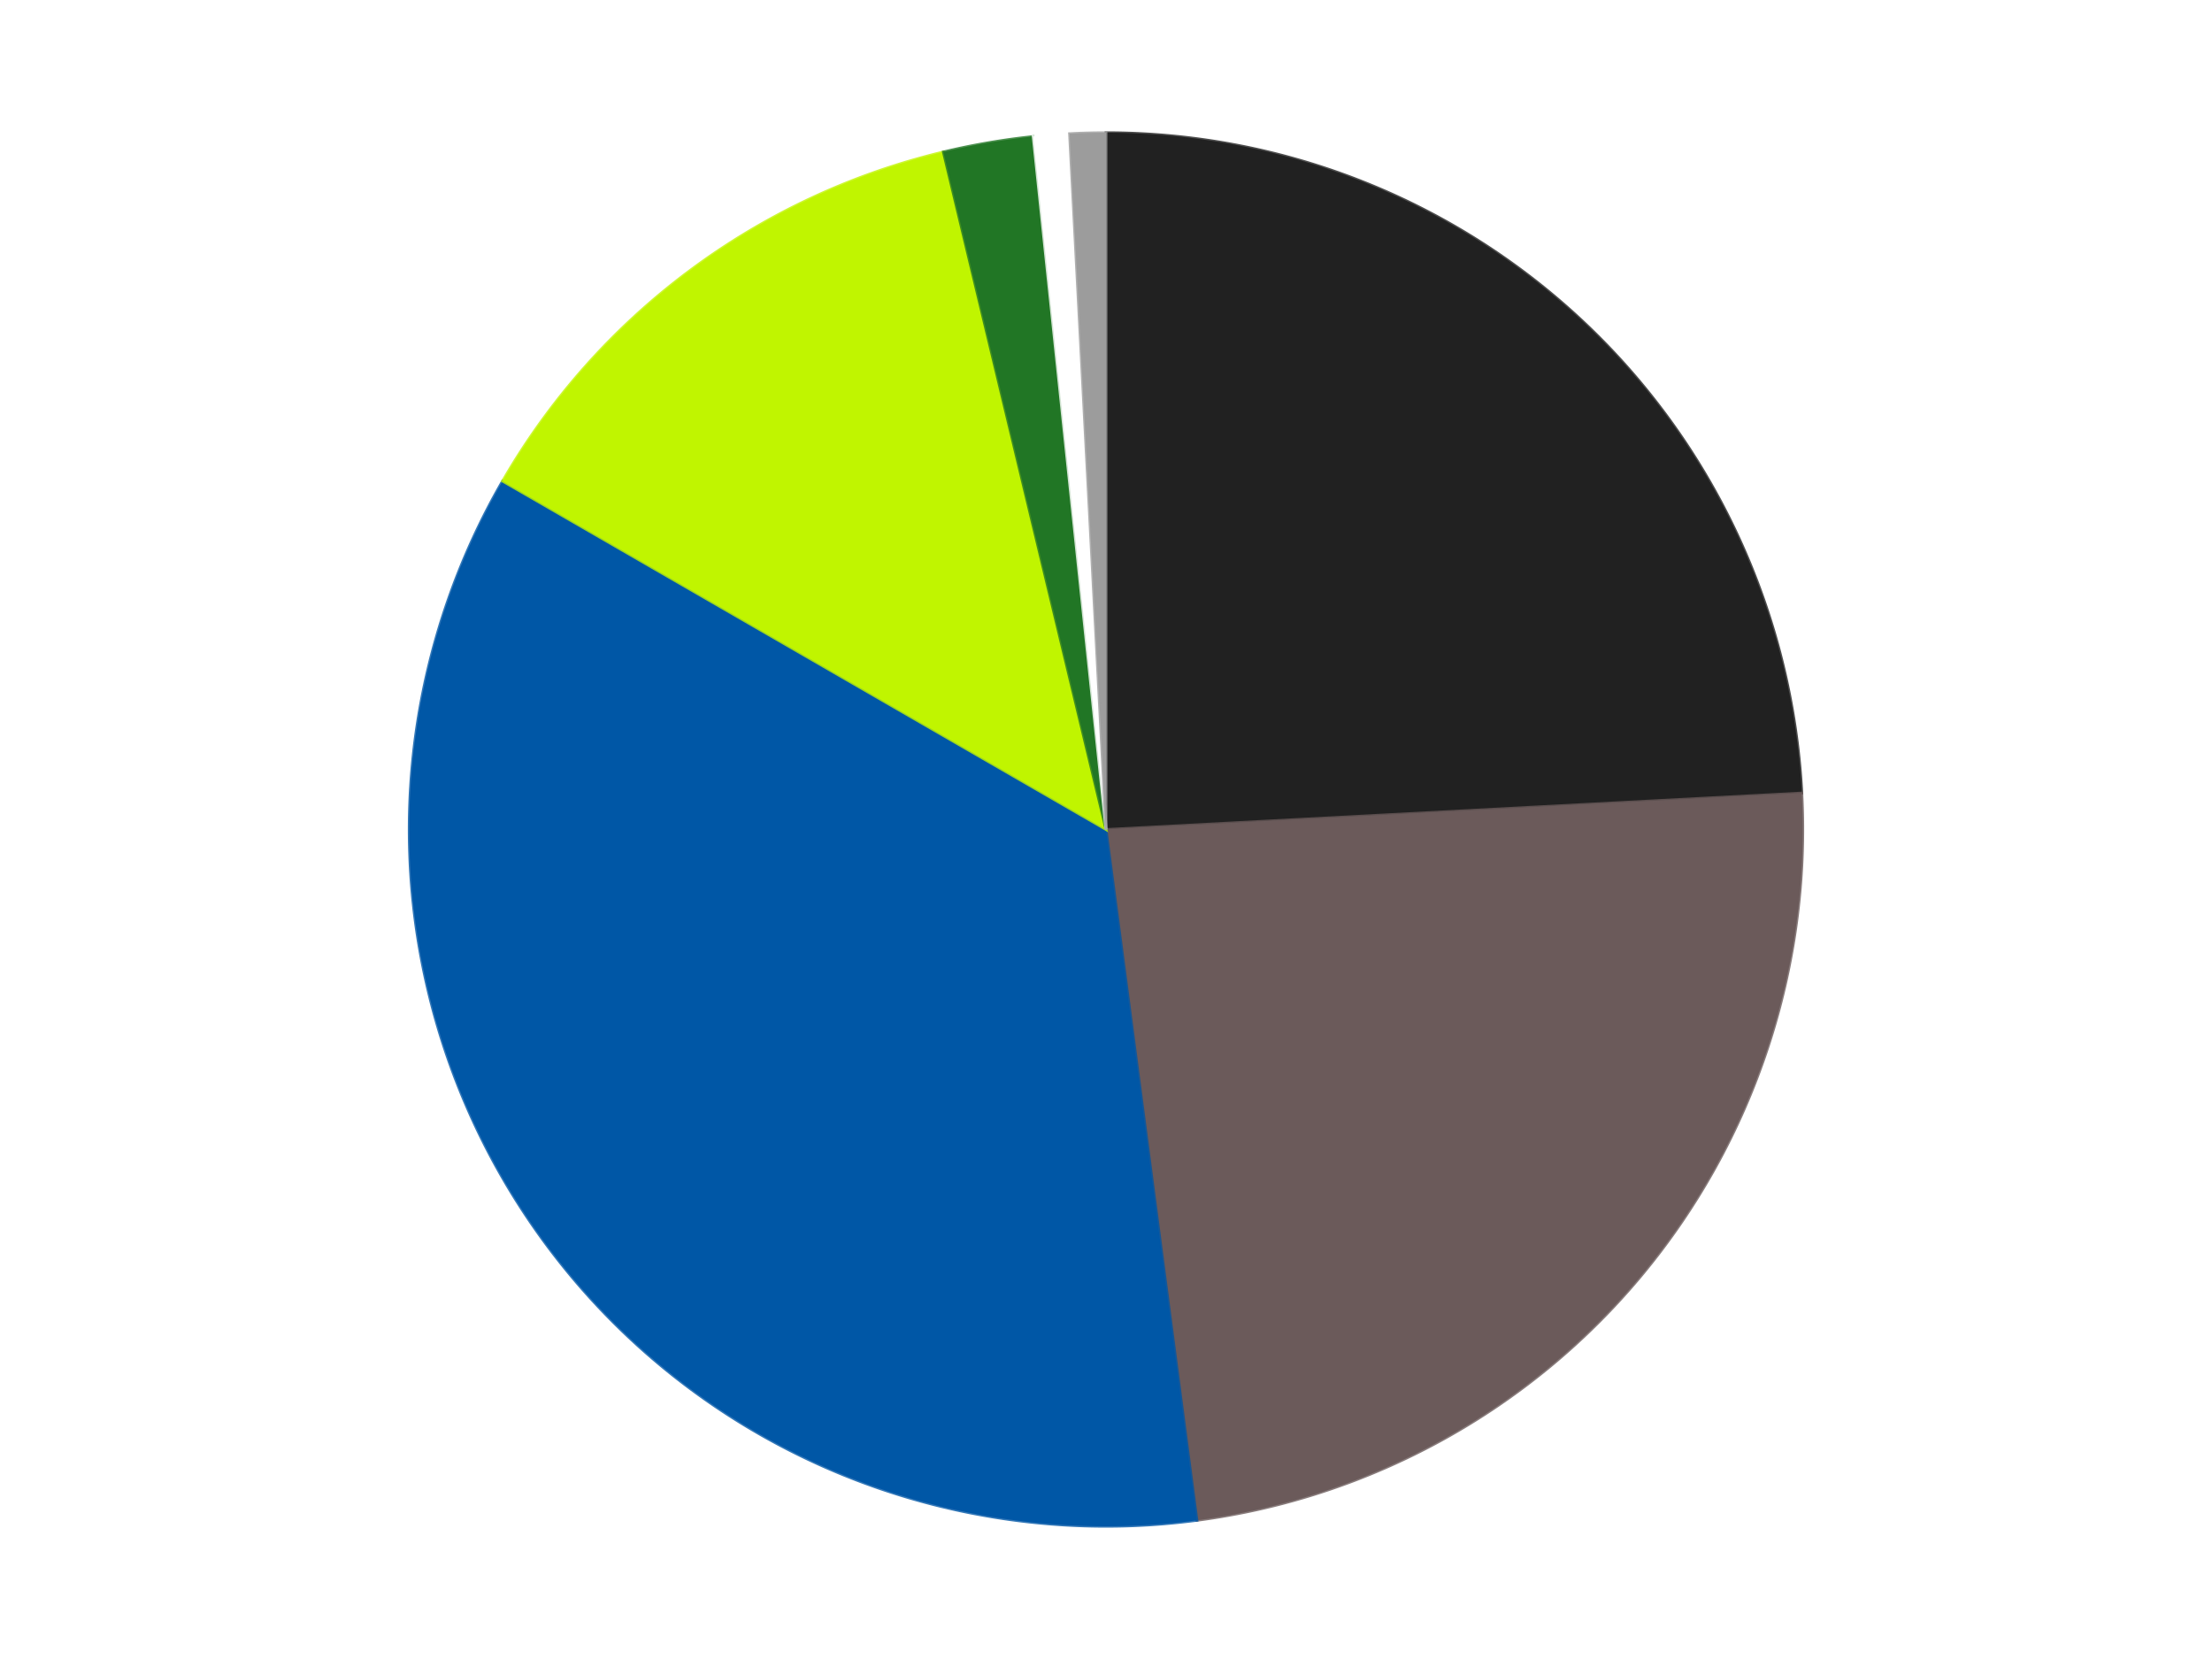
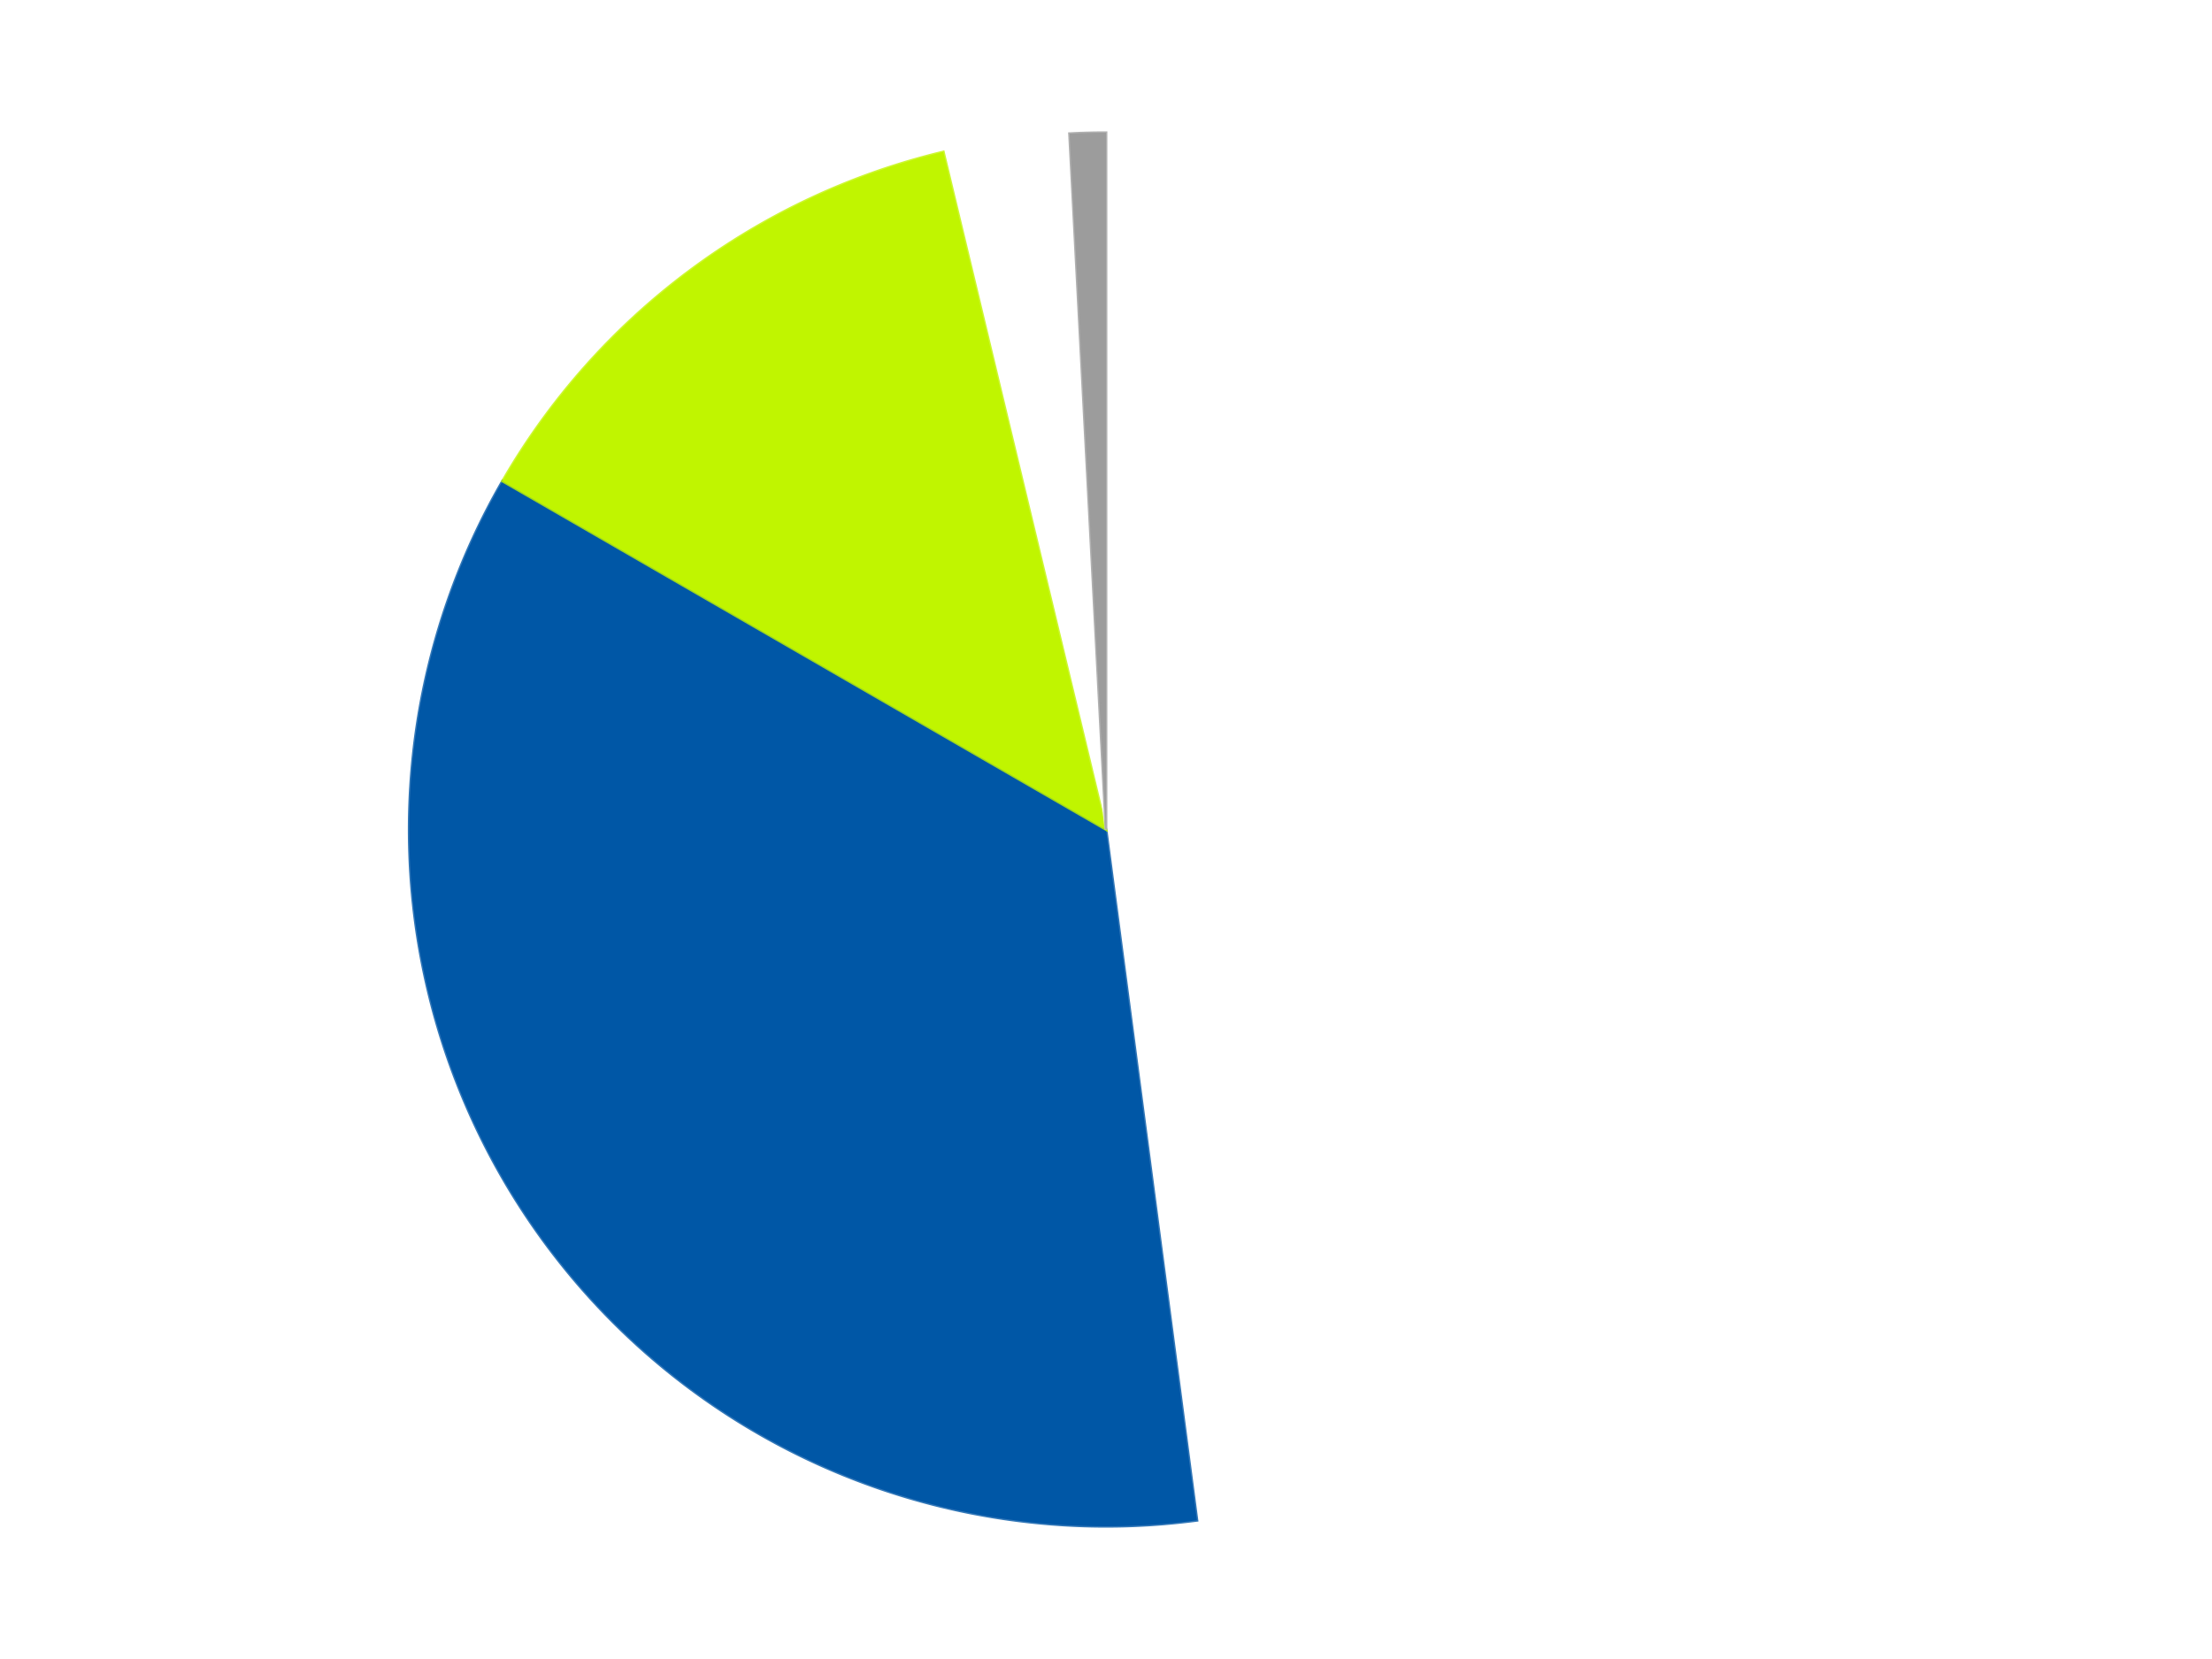
<svg xmlns="http://www.w3.org/2000/svg" xmlns:xlink="http://www.w3.org/1999/xlink" id="chart-e1849c52-afe6-445e-9459-1f2d0b24239b" class="pygal-chart" viewBox="0 0 800 600">
  <defs>
    <style type="text/css">#chart-e1849c52-afe6-445e-9459-1f2d0b24239b{-webkit-user-select:none;-webkit-font-smoothing:antialiased;font-family:Consolas,"Liberation Mono",Menlo,Courier,monospace}#chart-e1849c52-afe6-445e-9459-1f2d0b24239b .title{font-family:Consolas,"Liberation Mono",Menlo,Courier,monospace;font-size:16px}#chart-e1849c52-afe6-445e-9459-1f2d0b24239b .legends .legend text{font-family:Consolas,"Liberation Mono",Menlo,Courier,monospace;font-size:14px}#chart-e1849c52-afe6-445e-9459-1f2d0b24239b .axis text{font-family:Consolas,"Liberation Mono",Menlo,Courier,monospace;font-size:10px}#chart-e1849c52-afe6-445e-9459-1f2d0b24239b .axis text.major{font-family:Consolas,"Liberation Mono",Menlo,Courier,monospace;font-size:10px}#chart-e1849c52-afe6-445e-9459-1f2d0b24239b .text-overlay text.value{font-family:Consolas,"Liberation Mono",Menlo,Courier,monospace;font-size:16px}#chart-e1849c52-afe6-445e-9459-1f2d0b24239b .text-overlay text.label{font-family:Consolas,"Liberation Mono",Menlo,Courier,monospace;font-size:10px}#chart-e1849c52-afe6-445e-9459-1f2d0b24239b .tooltip{font-family:Consolas,"Liberation Mono",Menlo,Courier,monospace;font-size:14px}#chart-e1849c52-afe6-445e-9459-1f2d0b24239b text.no_data{font-family:Consolas,"Liberation Mono",Menlo,Courier,monospace;font-size:64px}
#chart-e1849c52-afe6-445e-9459-1f2d0b24239b{background-color:transparent}#chart-e1849c52-afe6-445e-9459-1f2d0b24239b path,#chart-e1849c52-afe6-445e-9459-1f2d0b24239b line,#chart-e1849c52-afe6-445e-9459-1f2d0b24239b rect,#chart-e1849c52-afe6-445e-9459-1f2d0b24239b circle{-webkit-transition:150ms;-moz-transition:150ms;transition:150ms}#chart-e1849c52-afe6-445e-9459-1f2d0b24239b .graph &gt; .background{fill:transparent}#chart-e1849c52-afe6-445e-9459-1f2d0b24239b .plot &gt; .background{fill:transparent}#chart-e1849c52-afe6-445e-9459-1f2d0b24239b .graph{fill:rgba(0,0,0,.87)}#chart-e1849c52-afe6-445e-9459-1f2d0b24239b text.no_data{fill:rgba(0,0,0,1)}#chart-e1849c52-afe6-445e-9459-1f2d0b24239b .title{fill:rgba(0,0,0,1)}#chart-e1849c52-afe6-445e-9459-1f2d0b24239b .legends .legend text{fill:rgba(0,0,0,.87)}#chart-e1849c52-afe6-445e-9459-1f2d0b24239b .legends .legend:hover text{fill:rgba(0,0,0,1)}#chart-e1849c52-afe6-445e-9459-1f2d0b24239b .axis .line{stroke:rgba(0,0,0,1)}#chart-e1849c52-afe6-445e-9459-1f2d0b24239b .axis .guide.line{stroke:rgba(0,0,0,.54)}#chart-e1849c52-afe6-445e-9459-1f2d0b24239b .axis .major.line{stroke:rgba(0,0,0,.87)}#chart-e1849c52-afe6-445e-9459-1f2d0b24239b .axis text.major{fill:rgba(0,0,0,1)}#chart-e1849c52-afe6-445e-9459-1f2d0b24239b .axis.y .guides:hover .guide.line,#chart-e1849c52-afe6-445e-9459-1f2d0b24239b .line-graph .axis.x .guides:hover .guide.line,#chart-e1849c52-afe6-445e-9459-1f2d0b24239b .stackedline-graph .axis.x .guides:hover .guide.line,#chart-e1849c52-afe6-445e-9459-1f2d0b24239b .xy-graph .axis.x .guides:hover .guide.line{stroke:rgba(0,0,0,1)}#chart-e1849c52-afe6-445e-9459-1f2d0b24239b .axis .guides:hover text{fill:rgba(0,0,0,1)}#chart-e1849c52-afe6-445e-9459-1f2d0b24239b .reactive{fill-opacity:1.0;stroke-opacity:.8;stroke-width:1}#chart-e1849c52-afe6-445e-9459-1f2d0b24239b .ci{stroke:rgba(0,0,0,.87)}#chart-e1849c52-afe6-445e-9459-1f2d0b24239b .reactive.active,#chart-e1849c52-afe6-445e-9459-1f2d0b24239b .active .reactive{fill-opacity:0.6;stroke-opacity:.9;stroke-width:4}#chart-e1849c52-afe6-445e-9459-1f2d0b24239b .ci .reactive.active{stroke-width:1.5}#chart-e1849c52-afe6-445e-9459-1f2d0b24239b .series text{fill:rgba(0,0,0,1)}#chart-e1849c52-afe6-445e-9459-1f2d0b24239b .tooltip rect{fill:transparent;stroke:rgba(0,0,0,1);-webkit-transition:opacity 150ms;-moz-transition:opacity 150ms;transition:opacity 150ms}#chart-e1849c52-afe6-445e-9459-1f2d0b24239b .tooltip .label{fill:rgba(0,0,0,.87)}#chart-e1849c52-afe6-445e-9459-1f2d0b24239b .tooltip .label{fill:rgba(0,0,0,.87)}#chart-e1849c52-afe6-445e-9459-1f2d0b24239b .tooltip .legend{font-size:.8em;fill:rgba(0,0,0,.54)}#chart-e1849c52-afe6-445e-9459-1f2d0b24239b .tooltip .x_label{font-size:.6em;fill:rgba(0,0,0,1)}#chart-e1849c52-afe6-445e-9459-1f2d0b24239b .tooltip .xlink{font-size:.5em;text-decoration:underline}#chart-e1849c52-afe6-445e-9459-1f2d0b24239b .tooltip .value{font-size:1.5em}#chart-e1849c52-afe6-445e-9459-1f2d0b24239b .bound{font-size:.5em}#chart-e1849c52-afe6-445e-9459-1f2d0b24239b .max-value{font-size:.75em;fill:rgba(0,0,0,.54)}#chart-e1849c52-afe6-445e-9459-1f2d0b24239b .map-element{fill:transparent;stroke:rgba(0,0,0,.54) !important}#chart-e1849c52-afe6-445e-9459-1f2d0b24239b .map-element .reactive{fill-opacity:inherit;stroke-opacity:inherit}#chart-e1849c52-afe6-445e-9459-1f2d0b24239b .color-0,#chart-e1849c52-afe6-445e-9459-1f2d0b24239b .color-0 a:visited{stroke:#F44336;fill:#F44336}#chart-e1849c52-afe6-445e-9459-1f2d0b24239b .color-1,#chart-e1849c52-afe6-445e-9459-1f2d0b24239b .color-1 a:visited{stroke:#3F51B5;fill:#3F51B5}#chart-e1849c52-afe6-445e-9459-1f2d0b24239b .color-2,#chart-e1849c52-afe6-445e-9459-1f2d0b24239b .color-2 a:visited{stroke:#009688;fill:#009688}#chart-e1849c52-afe6-445e-9459-1f2d0b24239b .color-3,#chart-e1849c52-afe6-445e-9459-1f2d0b24239b .color-3 a:visited{stroke:#FFC107;fill:#FFC107}#chart-e1849c52-afe6-445e-9459-1f2d0b24239b .color-4,#chart-e1849c52-afe6-445e-9459-1f2d0b24239b .color-4 a:visited{stroke:#FF5722;fill:#FF5722}#chart-e1849c52-afe6-445e-9459-1f2d0b24239b .color-5,#chart-e1849c52-afe6-445e-9459-1f2d0b24239b .color-5 a:visited{stroke:#9C27B0;fill:#9C27B0}#chart-e1849c52-afe6-445e-9459-1f2d0b24239b .color-6,#chart-e1849c52-afe6-445e-9459-1f2d0b24239b .color-6 a:visited{stroke:#03A9F4;fill:#03A9F4}#chart-e1849c52-afe6-445e-9459-1f2d0b24239b .text-overlay .color-0 text{fill:black}#chart-e1849c52-afe6-445e-9459-1f2d0b24239b .text-overlay .color-1 text{fill:black}#chart-e1849c52-afe6-445e-9459-1f2d0b24239b .text-overlay .color-2 text{fill:black}#chart-e1849c52-afe6-445e-9459-1f2d0b24239b .text-overlay .color-3 text{fill:black}#chart-e1849c52-afe6-445e-9459-1f2d0b24239b .text-overlay .color-4 text{fill:black}#chart-e1849c52-afe6-445e-9459-1f2d0b24239b .text-overlay .color-5 text{fill:black}#chart-e1849c52-afe6-445e-9459-1f2d0b24239b .text-overlay .color-6 text{fill:black}
#chart-e1849c52-afe6-445e-9459-1f2d0b24239b text.no_data{text-anchor:middle}#chart-e1849c52-afe6-445e-9459-1f2d0b24239b .guide.line{fill:none}#chart-e1849c52-afe6-445e-9459-1f2d0b24239b .centered{text-anchor:middle}#chart-e1849c52-afe6-445e-9459-1f2d0b24239b .title{text-anchor:middle}#chart-e1849c52-afe6-445e-9459-1f2d0b24239b .legends .legend text{fill-opacity:1}#chart-e1849c52-afe6-445e-9459-1f2d0b24239b .axis.x text{text-anchor:middle}#chart-e1849c52-afe6-445e-9459-1f2d0b24239b .axis.x:not(.web) text[transform]{text-anchor:start}#chart-e1849c52-afe6-445e-9459-1f2d0b24239b .axis.x:not(.web) text[transform].backwards{text-anchor:end}#chart-e1849c52-afe6-445e-9459-1f2d0b24239b .axis.y text{text-anchor:end}#chart-e1849c52-afe6-445e-9459-1f2d0b24239b .axis.y text[transform].backwards{text-anchor:start}#chart-e1849c52-afe6-445e-9459-1f2d0b24239b .axis.y2 text{text-anchor:start}#chart-e1849c52-afe6-445e-9459-1f2d0b24239b .axis.y2 text[transform].backwards{text-anchor:end}#chart-e1849c52-afe6-445e-9459-1f2d0b24239b .axis .guide.line{stroke-dasharray:4,4;stroke:black}#chart-e1849c52-afe6-445e-9459-1f2d0b24239b .axis .major.guide.line{stroke-dasharray:6,6;stroke:black}#chart-e1849c52-afe6-445e-9459-1f2d0b24239b .horizontal .axis.y .guide.line,#chart-e1849c52-afe6-445e-9459-1f2d0b24239b .horizontal .axis.y2 .guide.line,#chart-e1849c52-afe6-445e-9459-1f2d0b24239b .vertical .axis.x .guide.line{opacity:0}#chart-e1849c52-afe6-445e-9459-1f2d0b24239b .horizontal .axis.always_show .guide.line,#chart-e1849c52-afe6-445e-9459-1f2d0b24239b .vertical .axis.always_show .guide.line{opacity:1 !important}#chart-e1849c52-afe6-445e-9459-1f2d0b24239b .axis.y .guides:hover .guide.line,#chart-e1849c52-afe6-445e-9459-1f2d0b24239b .axis.y2 .guides:hover .guide.line,#chart-e1849c52-afe6-445e-9459-1f2d0b24239b .axis.x .guides:hover .guide.line{opacity:1}#chart-e1849c52-afe6-445e-9459-1f2d0b24239b .axis .guides:hover text{opacity:1}#chart-e1849c52-afe6-445e-9459-1f2d0b24239b .nofill{fill:none}#chart-e1849c52-afe6-445e-9459-1f2d0b24239b .subtle-fill{fill-opacity:.2}#chart-e1849c52-afe6-445e-9459-1f2d0b24239b .dot{stroke-width:1px;fill-opacity:1;stroke-opacity:1}#chart-e1849c52-afe6-445e-9459-1f2d0b24239b .dot.active{stroke-width:5px}#chart-e1849c52-afe6-445e-9459-1f2d0b24239b .dot.negative{fill:transparent}#chart-e1849c52-afe6-445e-9459-1f2d0b24239b text,#chart-e1849c52-afe6-445e-9459-1f2d0b24239b tspan{stroke:none !important}#chart-e1849c52-afe6-445e-9459-1f2d0b24239b .series text.active{opacity:1}#chart-e1849c52-afe6-445e-9459-1f2d0b24239b .tooltip rect{fill-opacity:.95;stroke-width:.5}#chart-e1849c52-afe6-445e-9459-1f2d0b24239b .tooltip text{fill-opacity:1}#chart-e1849c52-afe6-445e-9459-1f2d0b24239b .showable{visibility:hidden}#chart-e1849c52-afe6-445e-9459-1f2d0b24239b .showable.shown{visibility:visible}#chart-e1849c52-afe6-445e-9459-1f2d0b24239b .gauge-background{fill:rgba(229,229,229,1);stroke:none}#chart-e1849c52-afe6-445e-9459-1f2d0b24239b .bg-lines{stroke:transparent;stroke-width:2px}</style>
    <script type="text/javascript">window.pygal = window.pygal || {};window.pygal.config = window.pygal.config || {};window.pygal.config['e1849c52-afe6-445e-9459-1f2d0b24239b'] = {"allow_interruptions": false, "box_mode": "extremes", "classes": ["pygal-chart"], "css": ["file://style.css", "file://graph.css"], "defs": [], "disable_xml_declaration": false, "dots_size": 2.5, "dynamic_print_values": false, "explicit_size": false, "fill": false, "force_uri_protocol": "https", "formatter": null, "half_pie": false, "height": 600, "include_x_axis": false, "inner_radius": 0, "interpolate": null, "interpolation_parameters": {}, "interpolation_precision": 250, "inverse_y_axis": false, "js": ["//kozea.github.io/pygal.js/2.0.x/pygal-tooltips.min.js"], "legend_at_bottom": false, "legend_at_bottom_columns": null, "legend_box_size": 12, "logarithmic": false, "margin": 20, "margin_bottom": null, "margin_left": null, "margin_right": null, "margin_top": null, "max_scale": 16, "min_scale": 4, "missing_value_fill_truncation": "x", "no_data_text": "No data", "no_prefix": false, "order_min": null, "pretty_print": false, "print_labels": false, "print_values": false, "print_values_position": "center", "print_zeroes": true, "range": null, "rounded_bars": null, "secondary_range": null, "show_dots": true, "show_legend": false, "show_minor_x_labels": true, "show_minor_y_labels": true, "show_only_major_dots": false, "show_x_guides": false, "show_x_labels": true, "show_y_guides": true, "show_y_labels": true, "spacing": 10, "stack_from_top": false, "strict": false, "stroke": true, "stroke_style": null, "style": {"background": "transparent", "ci_colors": [], "colors": ["#F44336", "#3F51B5", "#009688", "#FFC107", "#FF5722", "#9C27B0", "#03A9F4", "#8BC34A", "#FF9800", "#E91E63", "#2196F3", "#4CAF50", "#FFEB3B", "#673AB7", "#00BCD4", "#CDDC39", "#9E9E9E", "#607D8B"], "dot_opacity": "1", "font_family": "Consolas, \"Liberation Mono\", Menlo, Courier, monospace", "foreground": "rgba(0, 0, 0, .87)", "foreground_strong": "rgba(0, 0, 0, 1)", "foreground_subtle": "rgba(0, 0, 0, .54)", "guide_stroke_color": "black", "guide_stroke_dasharray": "4,4", "label_font_family": "Consolas, \"Liberation Mono\", Menlo, Courier, monospace", "label_font_size": 10, "legend_font_family": "Consolas, \"Liberation Mono\", Menlo, Courier, monospace", "legend_font_size": 14, "major_guide_stroke_color": "black", "major_guide_stroke_dasharray": "6,6", "major_label_font_family": "Consolas, \"Liberation Mono\", Menlo, Courier, monospace", "major_label_font_size": 10, "no_data_font_family": "Consolas, \"Liberation Mono\", Menlo, Courier, monospace", "no_data_font_size": 64, "opacity": "1.0", "opacity_hover": "0.6", "plot_background": "transparent", "stroke_opacity": ".8", "stroke_opacity_hover": ".9", "stroke_width": "1", "stroke_width_hover": "4", "title_font_family": "Consolas, \"Liberation Mono\", Menlo, Courier, monospace", "title_font_size": 16, "tooltip_font_family": "Consolas, \"Liberation Mono\", Menlo, Courier, monospace", "tooltip_font_size": 14, "transition": "150ms", "value_background": "rgba(229, 229, 229, 1)", "value_colors": [], "value_font_family": "Consolas, \"Liberation Mono\", Menlo, Courier, monospace", "value_font_size": 16, "value_label_font_family": "Consolas, \"Liberation Mono\", Menlo, Courier, monospace", "value_label_font_size": 10}, "title": null, "tooltip_border_radius": 0, "tooltip_fancy_mode": true, "truncate_label": null, "truncate_legend": null, "width": 800, "x_label_rotation": 0, "x_labels": null, "x_labels_major": null, "x_labels_major_count": null, "x_labels_major_every": null, "x_title": null, "xrange": null, "y_label_rotation": 0, "y_labels": null, "y_labels_major": null, "y_labels_major_count": null, "y_labels_major_every": null, "y_title": null, "zero": 0, "legends": ["Black", "Dark Gray", "Blue", "Trans-Neon Green", "Trans-Green", "White", "Light Gray"]}</script>
    <script type="text/javascript" xlink:href="https://kozea.github.io/pygal.js/2.0.x/pygal-tooltips.min.js" />
  </defs>
  <title>Pygal</title>
  <g class="graph pie-graph vertical">
    <rect x="0" y="0" width="800" height="600" class="background" />
    <g transform="translate(20, 20)" class="plot">
      <rect x="0" y="0" width="760" height="560" class="background" />
      <g class="series serie-0 color-0">
        <g class="slices">
          <g class="slice" style="fill: #212121; stroke: #212121">
-             <path d="M380 28 A252 252 0 0 1 631.655 266.811 L380 280 A0 0 0 0 0 380 280 z" class="slice reactive tooltip-trigger" />
            <desc class="value">58</desc>
            <desc class="x centered">466.732676537413</desc>
            <desc class="y centered">188.60282925245176</desc>
          </g>
        </g>
      </g>
      <g class="series serie-1 color-1">
        <g class="slices">
          <g class="slice" style="fill: #6B5A5A; stroke: #6B5A5A">
-             <path d="M631.655 266.811 A252 252 0 0 1 412.893 529.844 L380 280 A0 0 0 0 0 380 280 z" class="slice reactive tooltip-trigger" />
            <desc class="value">57</desc>
            <desc class="x centered">476.8740708412559</desc>
            <desc class="y centered">360.56931424955366</desc>
          </g>
        </g>
      </g>
      <g class="series serie-2 color-2">
        <g class="slices">
          <g class="slice" style="fill: #0057A6; stroke: #0057A6">
            <path d="M412.893 529.844 A252 252 0 0 1 161.762 154 L380 280 A0 0 0 0 0 380 280 z" class="slice reactive tooltip-trigger" />
            <desc class="value">85</desc>
            <desc class="x centered">275.2348288498793</desc>
            <desc class="y centered">350.00184936046986</desc>
          </g>
        </g>
      </g>
      <g class="series serie-3 color-3">
        <g class="slices">
          <g class="slice" style="fill: #C0F500; stroke: #C0F500">
            <path d="M161.762 154 A252 252 0 0 1 321.172 34.963 L380 280 A0 0 0 0 0 380 280 z" class="slice reactive tooltip-trigger" />
            <desc class="value">31</desc>
            <desc class="x centered">304.61110032809694</desc>
            <desc class="y centered">179.04201960092638</desc>
          </g>
        </g>
      </g>
      <g class="series serie-4 color-4">
        <g class="slices">
          <g class="slice" style="fill: #217625; stroke: #217625">
-             <path d="M321.172 34.963 A252 252 0 0 1 353.659 29.38 L380 280 A0 0 0 0 0 380 280 z" class="slice reactive tooltip-trigger" />
            <desc class="value">5</desc>
            <desc class="x centered">358.661962515023</desc>
            <desc class="y centered">155.81993655868217</desc>
          </g>
        </g>
      </g>
      <g class="series serie-5 color-5">
        <g class="slices">
          <g class="slice" style="fill: #FFFFFF; stroke: #FFFFFF">
            <path d="M353.659 29.38 A252 252 0 0 1 366.811 28.345 L380 280 A0 0 0 0 0 380 280 z" class="slice reactive tooltip-trigger" />
            <desc class="value">2</desc>
            <desc class="x centered">370.11415393829157</desc>
            <desc class="y centered">154.38841594962588</desc>
          </g>
        </g>
      </g>
      <g class="series serie-6 color-6">
        <g class="slices">
          <g class="slice" style="fill: #9C9C9C; stroke: #9C9C9C">
            <path d="M366.811 28.345 A252 252 0 0 1 380 28 L380 280 A0 0 0 0 0 380 280 z" class="slice reactive tooltip-trigger" />
            <desc class="value">2</desc>
            <desc class="x centered">376.701704513208</desc>
            <desc class="y centered">154.04317705307977</desc>
          </g>
        </g>
      </g>
    </g>
    <g class="titles" />
    <g transform="translate(20, 20)" class="plot overlay">
      <g class="series serie-0 color-0" />
      <g class="series serie-1 color-1" />
      <g class="series serie-2 color-2" />
      <g class="series serie-3 color-3" />
      <g class="series serie-4 color-4" />
      <g class="series serie-5 color-5" />
      <g class="series serie-6 color-6" />
    </g>
    <g transform="translate(20, 20)" class="plot text-overlay">
      <g class="series serie-0 color-0" />
      <g class="series serie-1 color-1" />
      <g class="series serie-2 color-2" />
      <g class="series serie-3 color-3" />
      <g class="series serie-4 color-4" />
      <g class="series serie-5 color-5" />
      <g class="series serie-6 color-6" />
    </g>
    <g transform="translate(20, 20)" class="plot tooltip-overlay">
      <g transform="translate(0 0)" style="opacity: 0" class="tooltip">
        <rect rx="0" ry="0" width="0" height="0" class="tooltip-box" />
        <g class="text" />
      </g>
    </g>
  </g>
</svg>